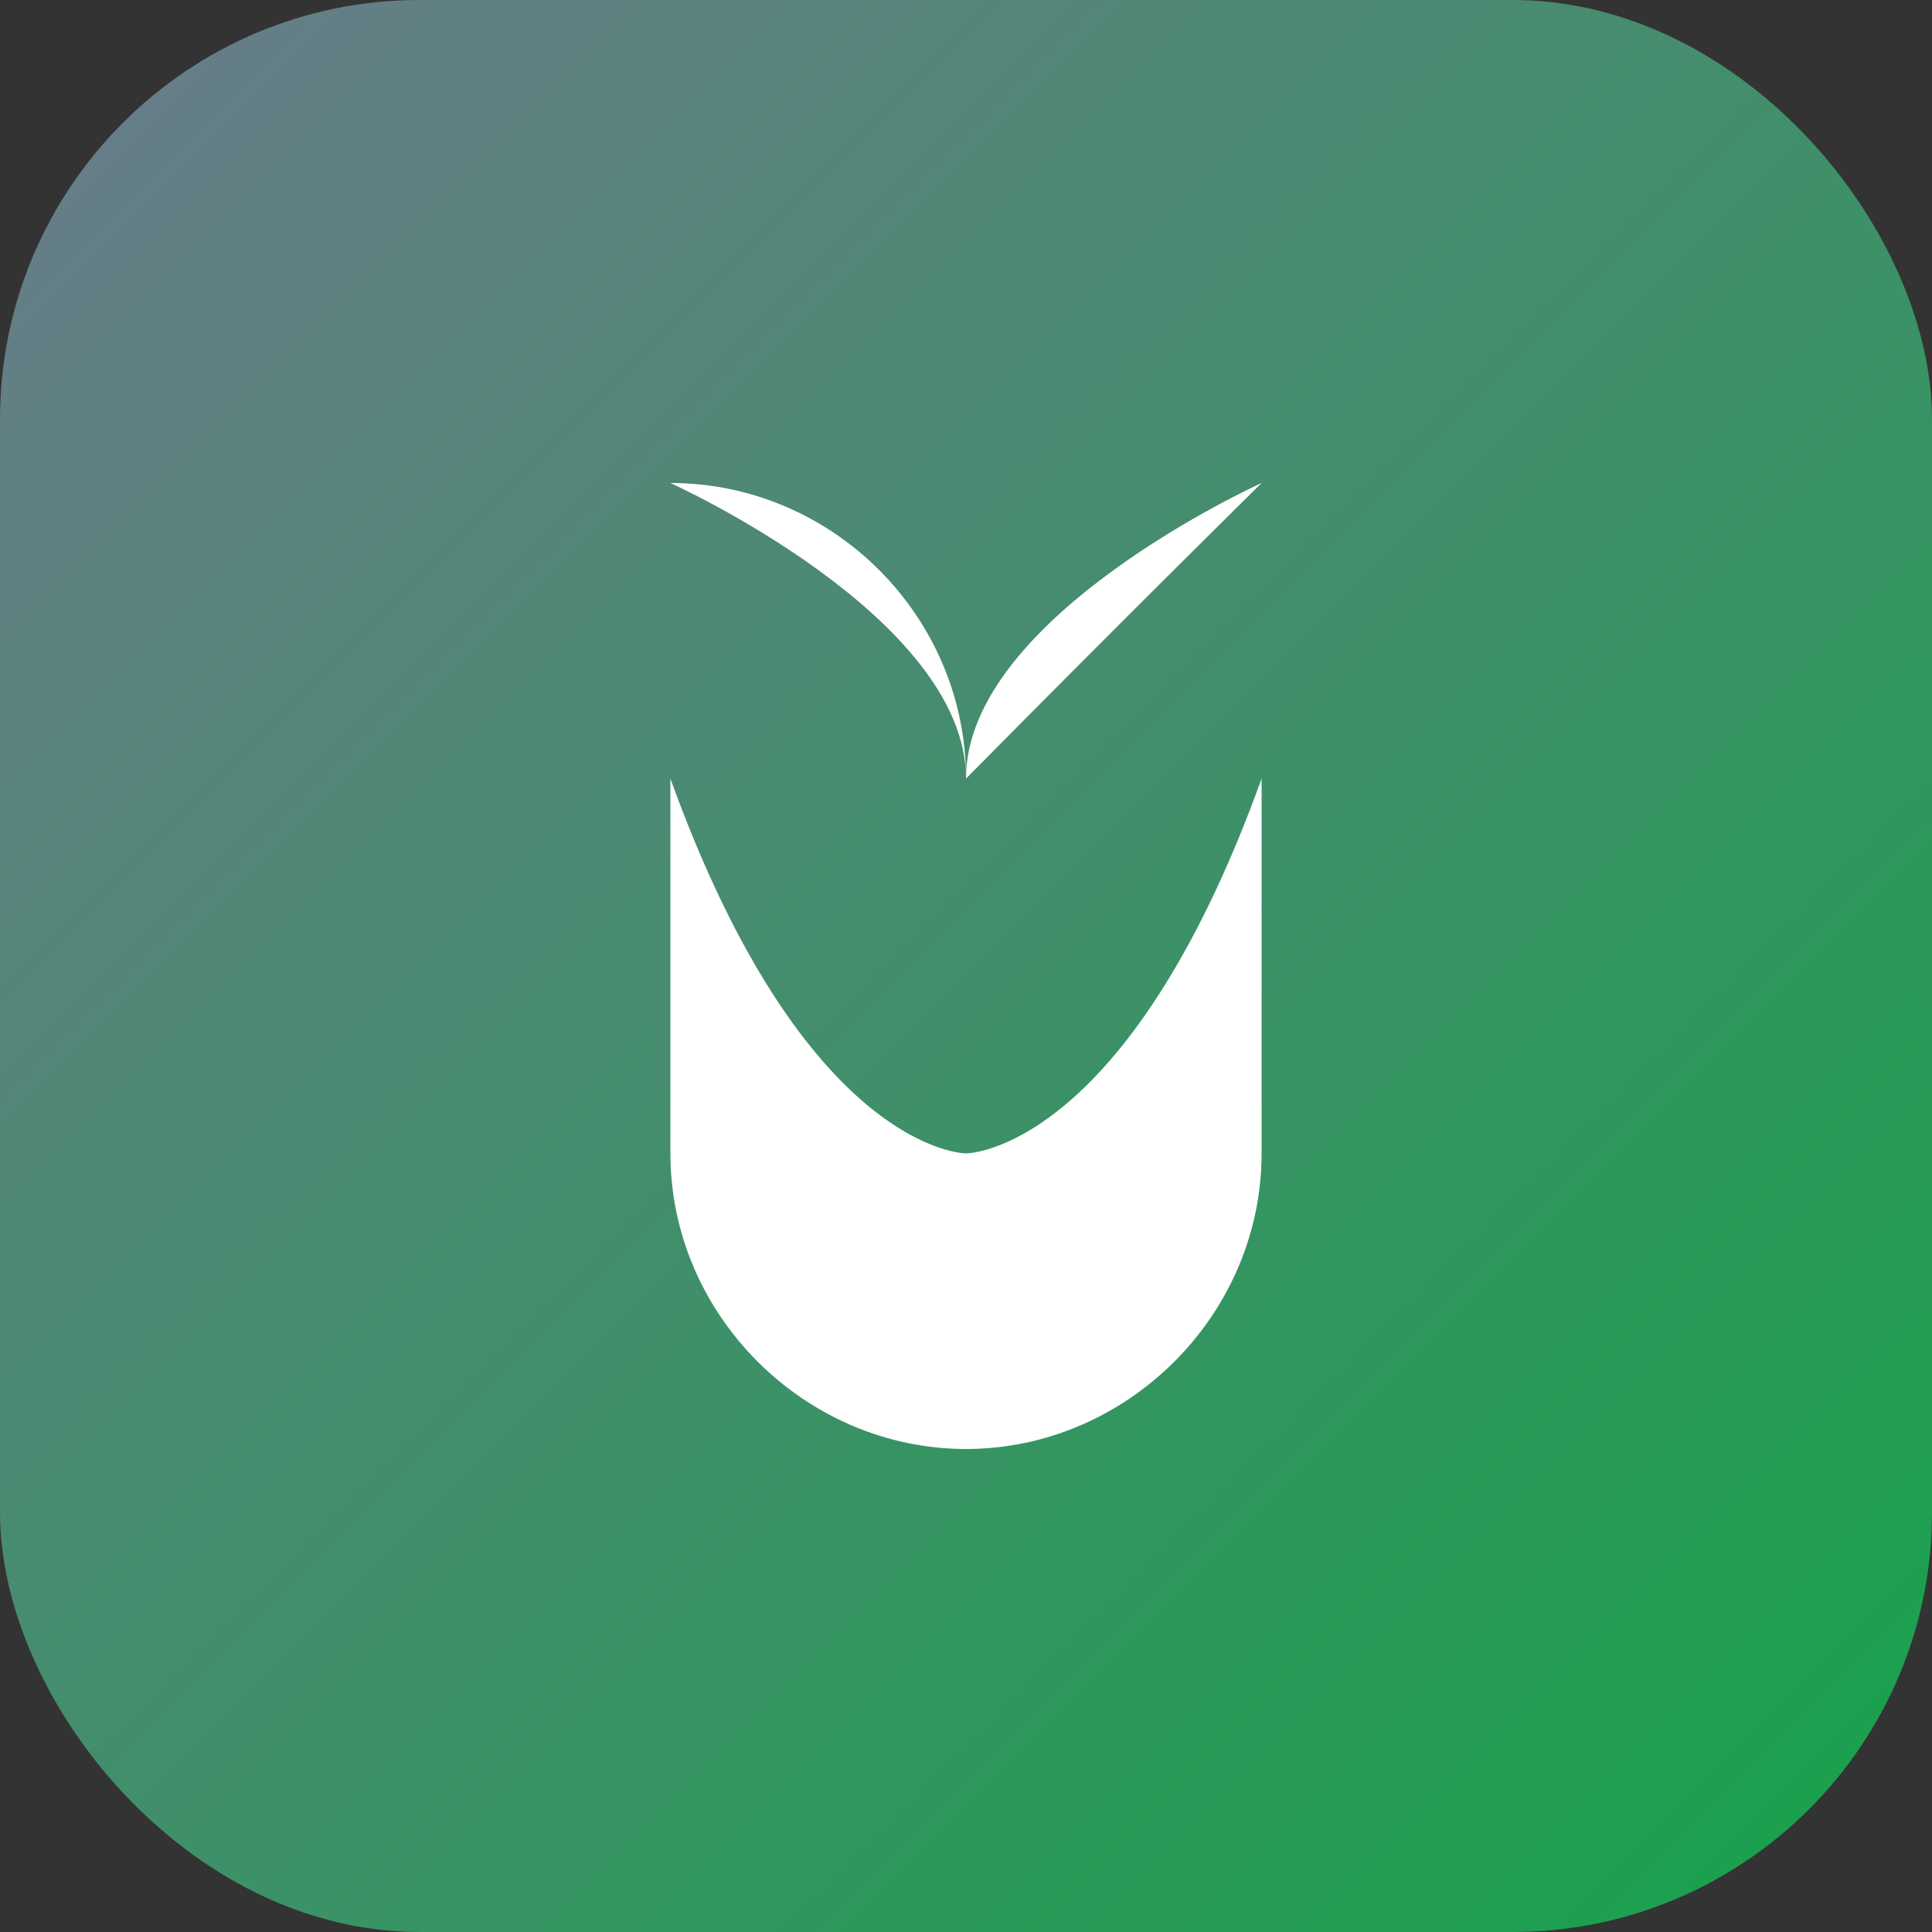
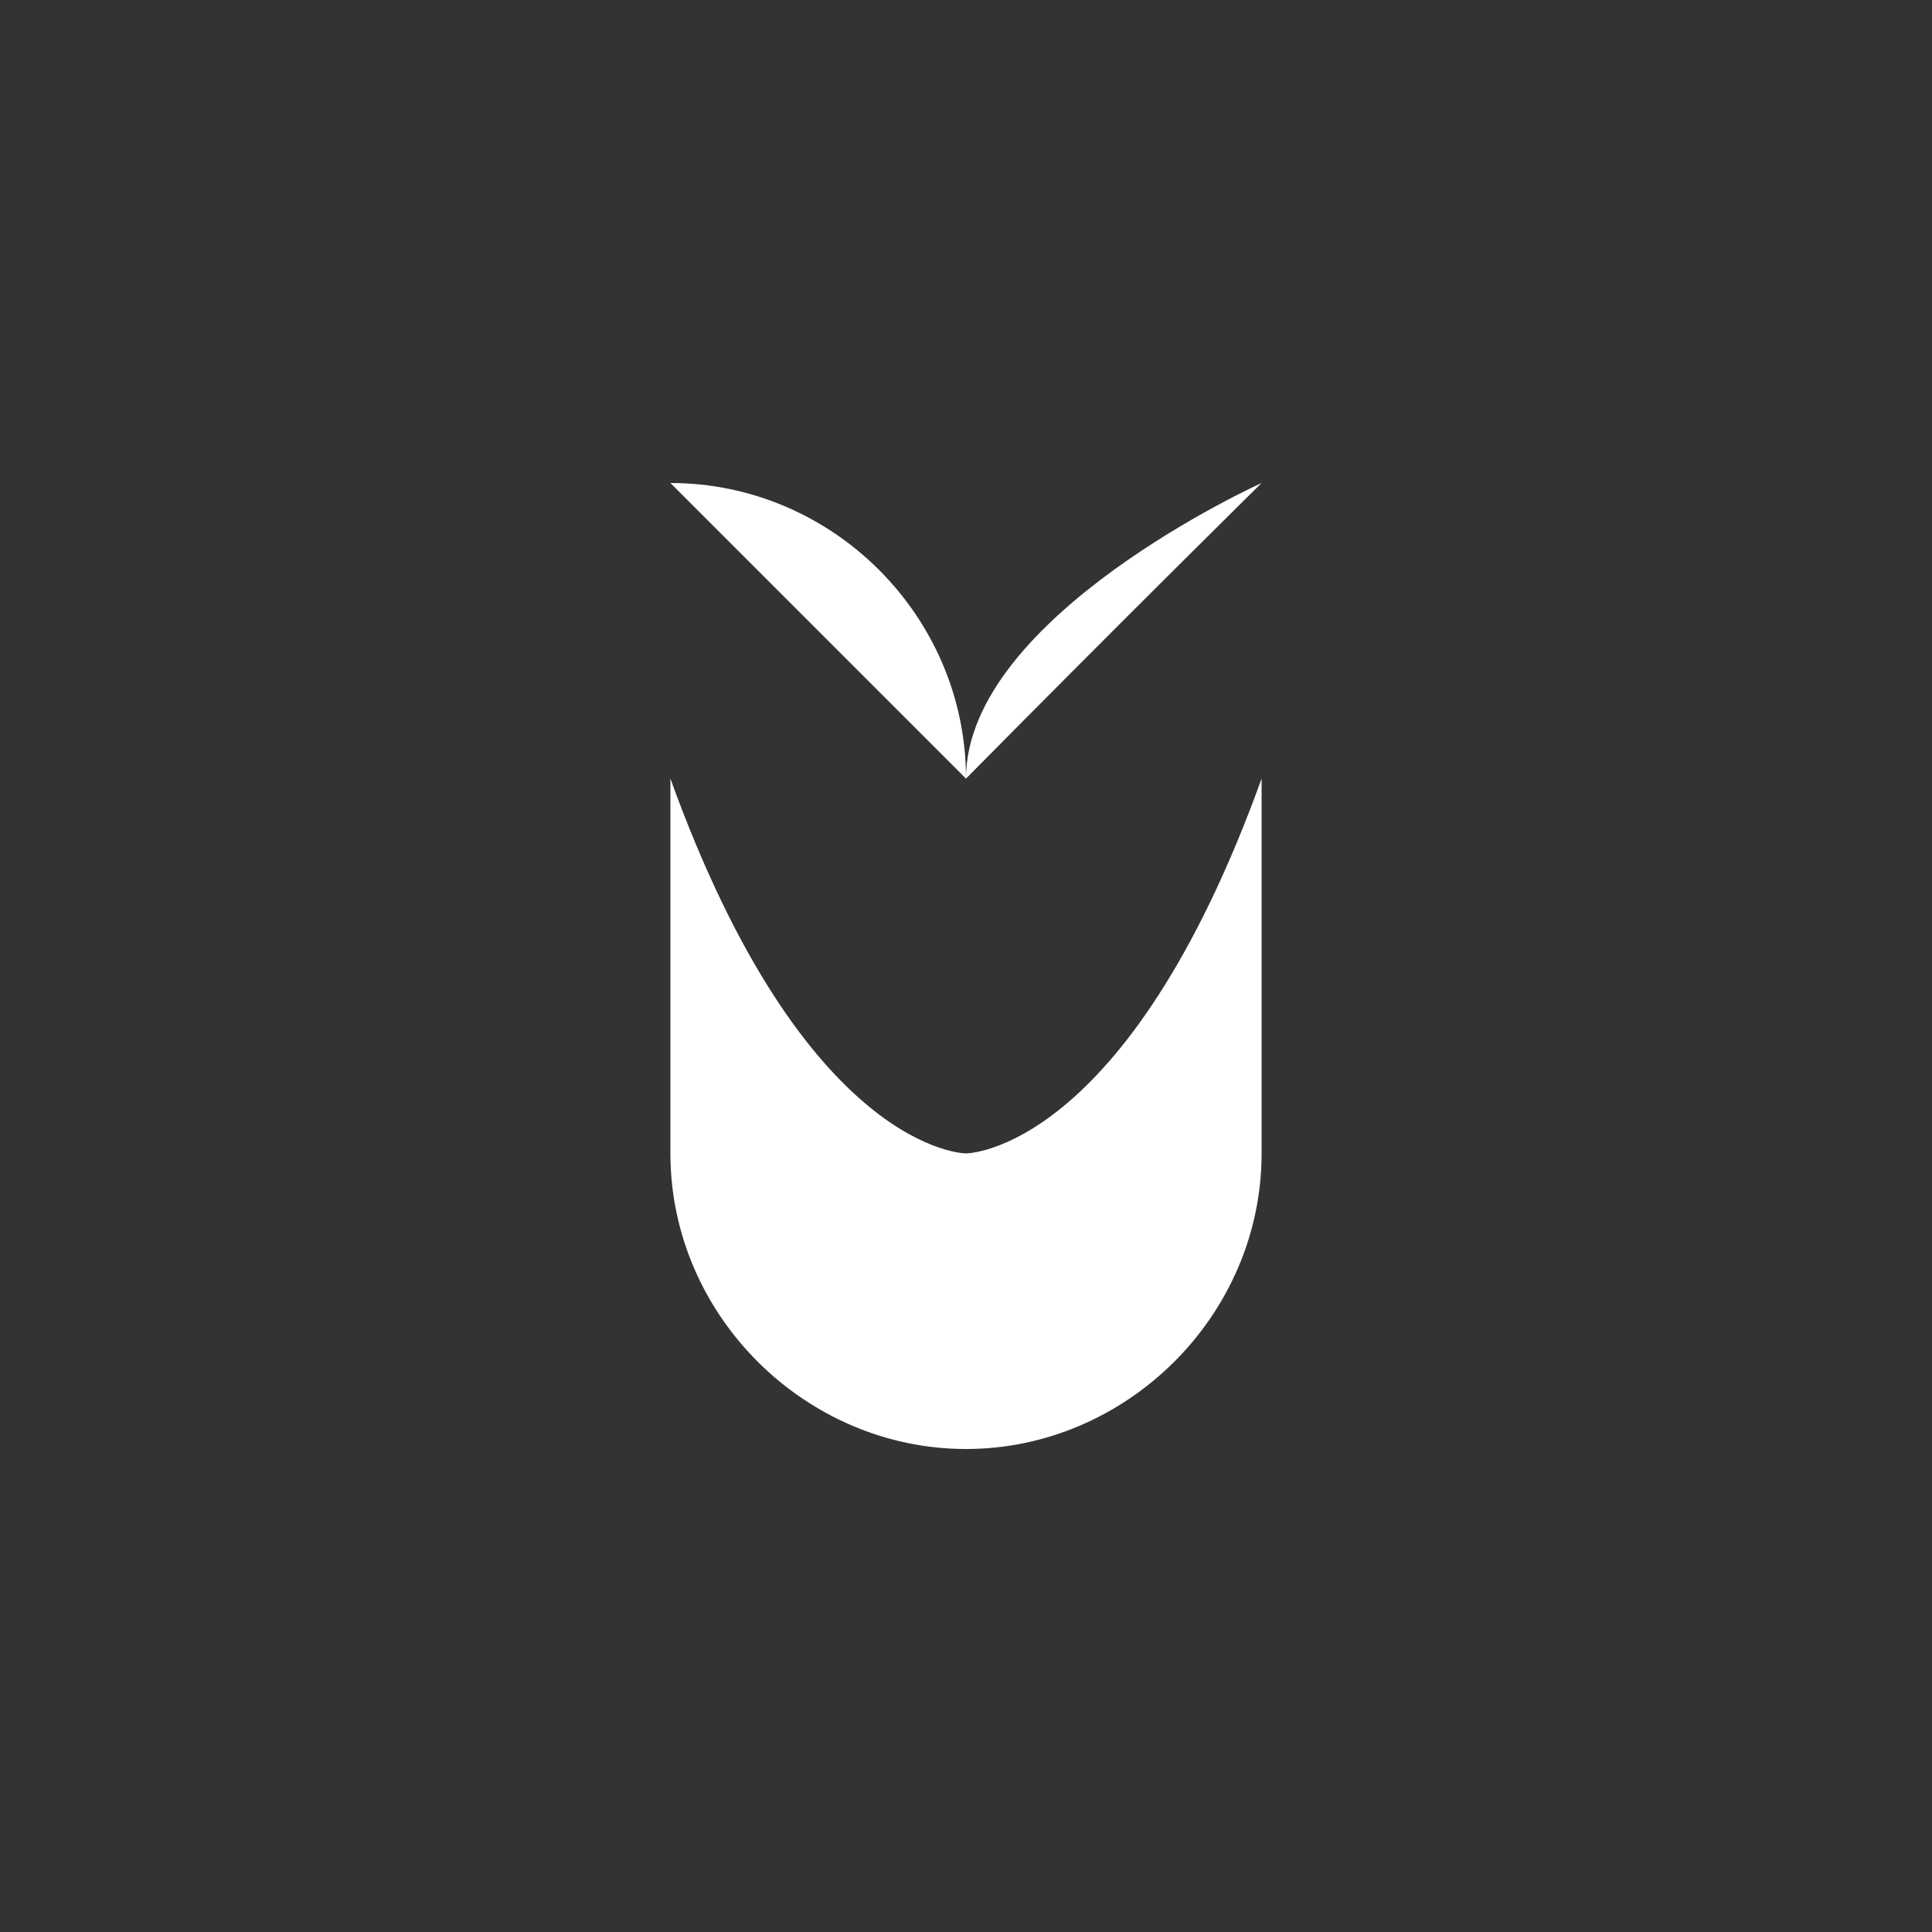
<svg xmlns="http://www.w3.org/2000/svg" width="152" height="152" viewBox="0 0 152 152" fill="none">
  <rect x="0" y="0" width="152" height="152" fill="#333333" stroke="none" />
-   <rect width="152" height="152" rx="33" fill="url(#gradient0_linear_1_1)" />
  <path d="M76 114C63.384 114 52.744 103.512 52.744 90.744V61.256C63.384 90.744 76 90.744 76 90.744C76 90.744 88.616 90.744 99.256 61.256V90.744C99.256 103.512 88.616 114 76 114Z" fill="white" />
-   <path d="M76 61.256C76 48.488 65.512 38 52.744 38C52.744 38 76 48.488 76 61.256Z" fill="white" />
+   <path d="M76 61.256C76 48.488 65.512 38 52.744 38Z" fill="white" />
  <path d="M76 61.256C88.616 48.488 99.256 38 99.256 38C99.256 38 76 48.488 76 61.256Z" fill="white" />
  <defs>
    <linearGradient id="gradient0_linear_1_1" x1="0" y1="0" x2="152" y2="152" gradientUnits="userSpaceOnUse">
      <stop stop-color="#6b7b8b" />
      <stop offset="1" stop-color="#16a34a" />
    </linearGradient>
  </defs>
</svg>